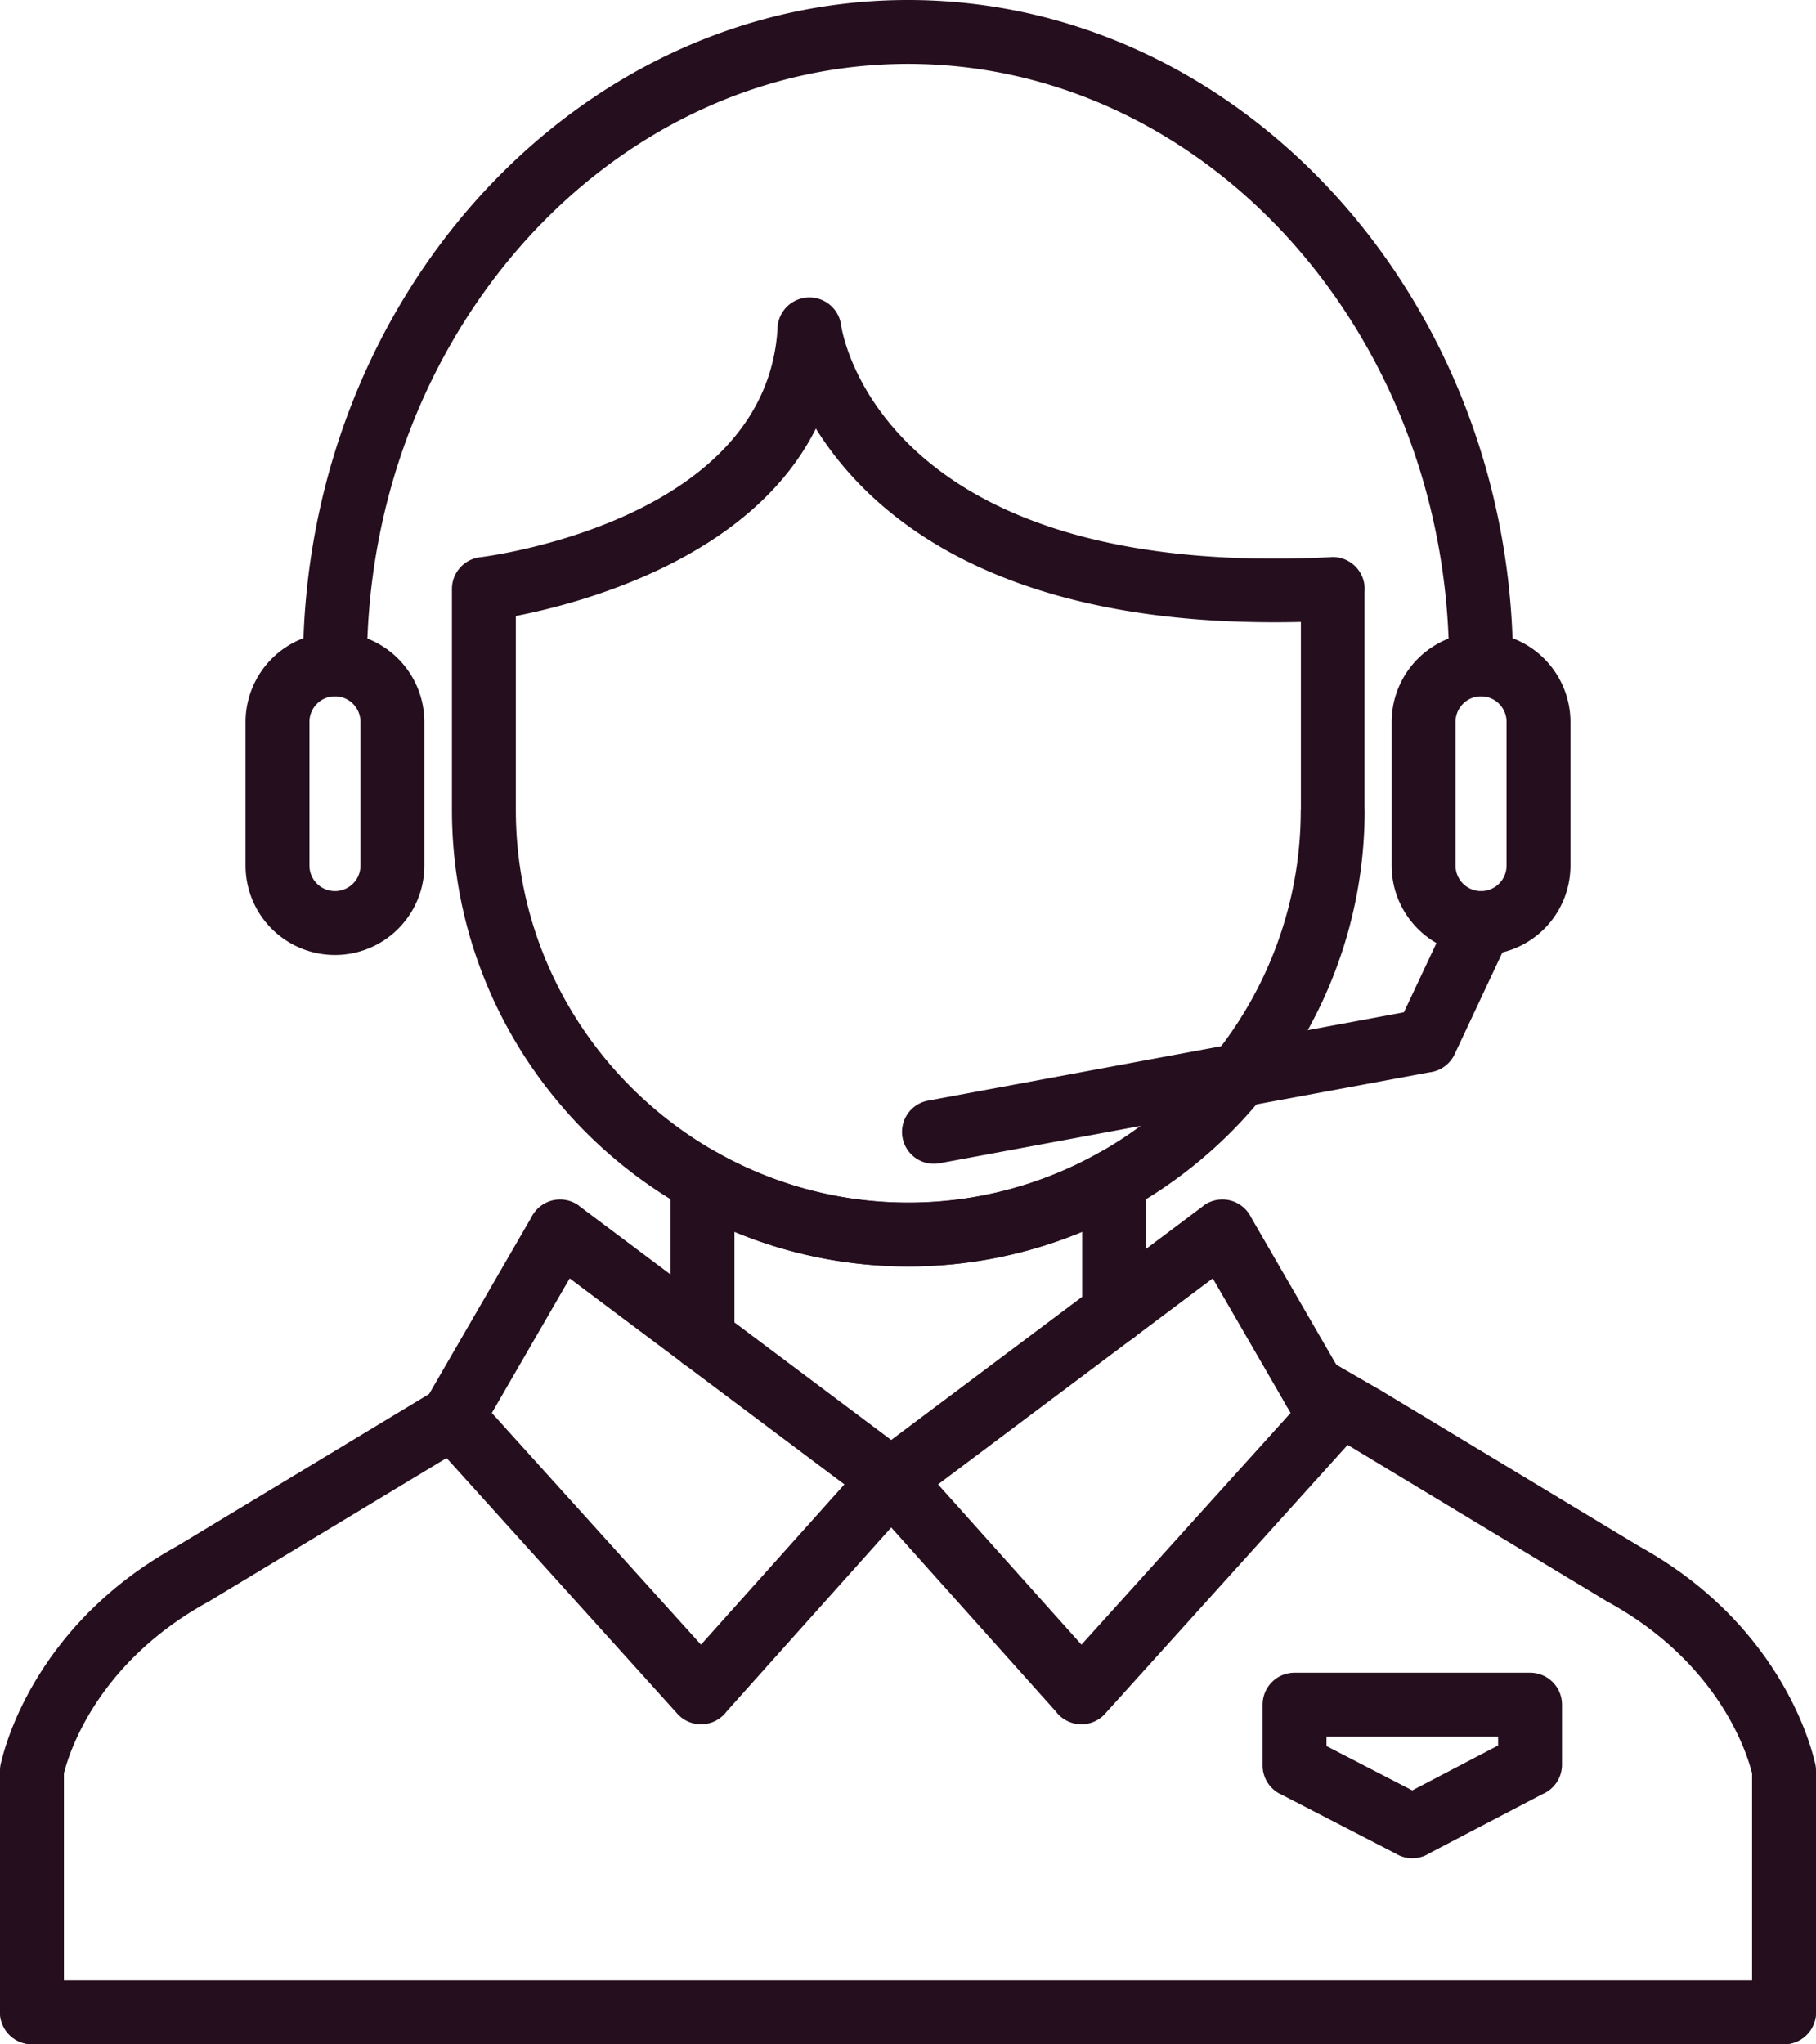
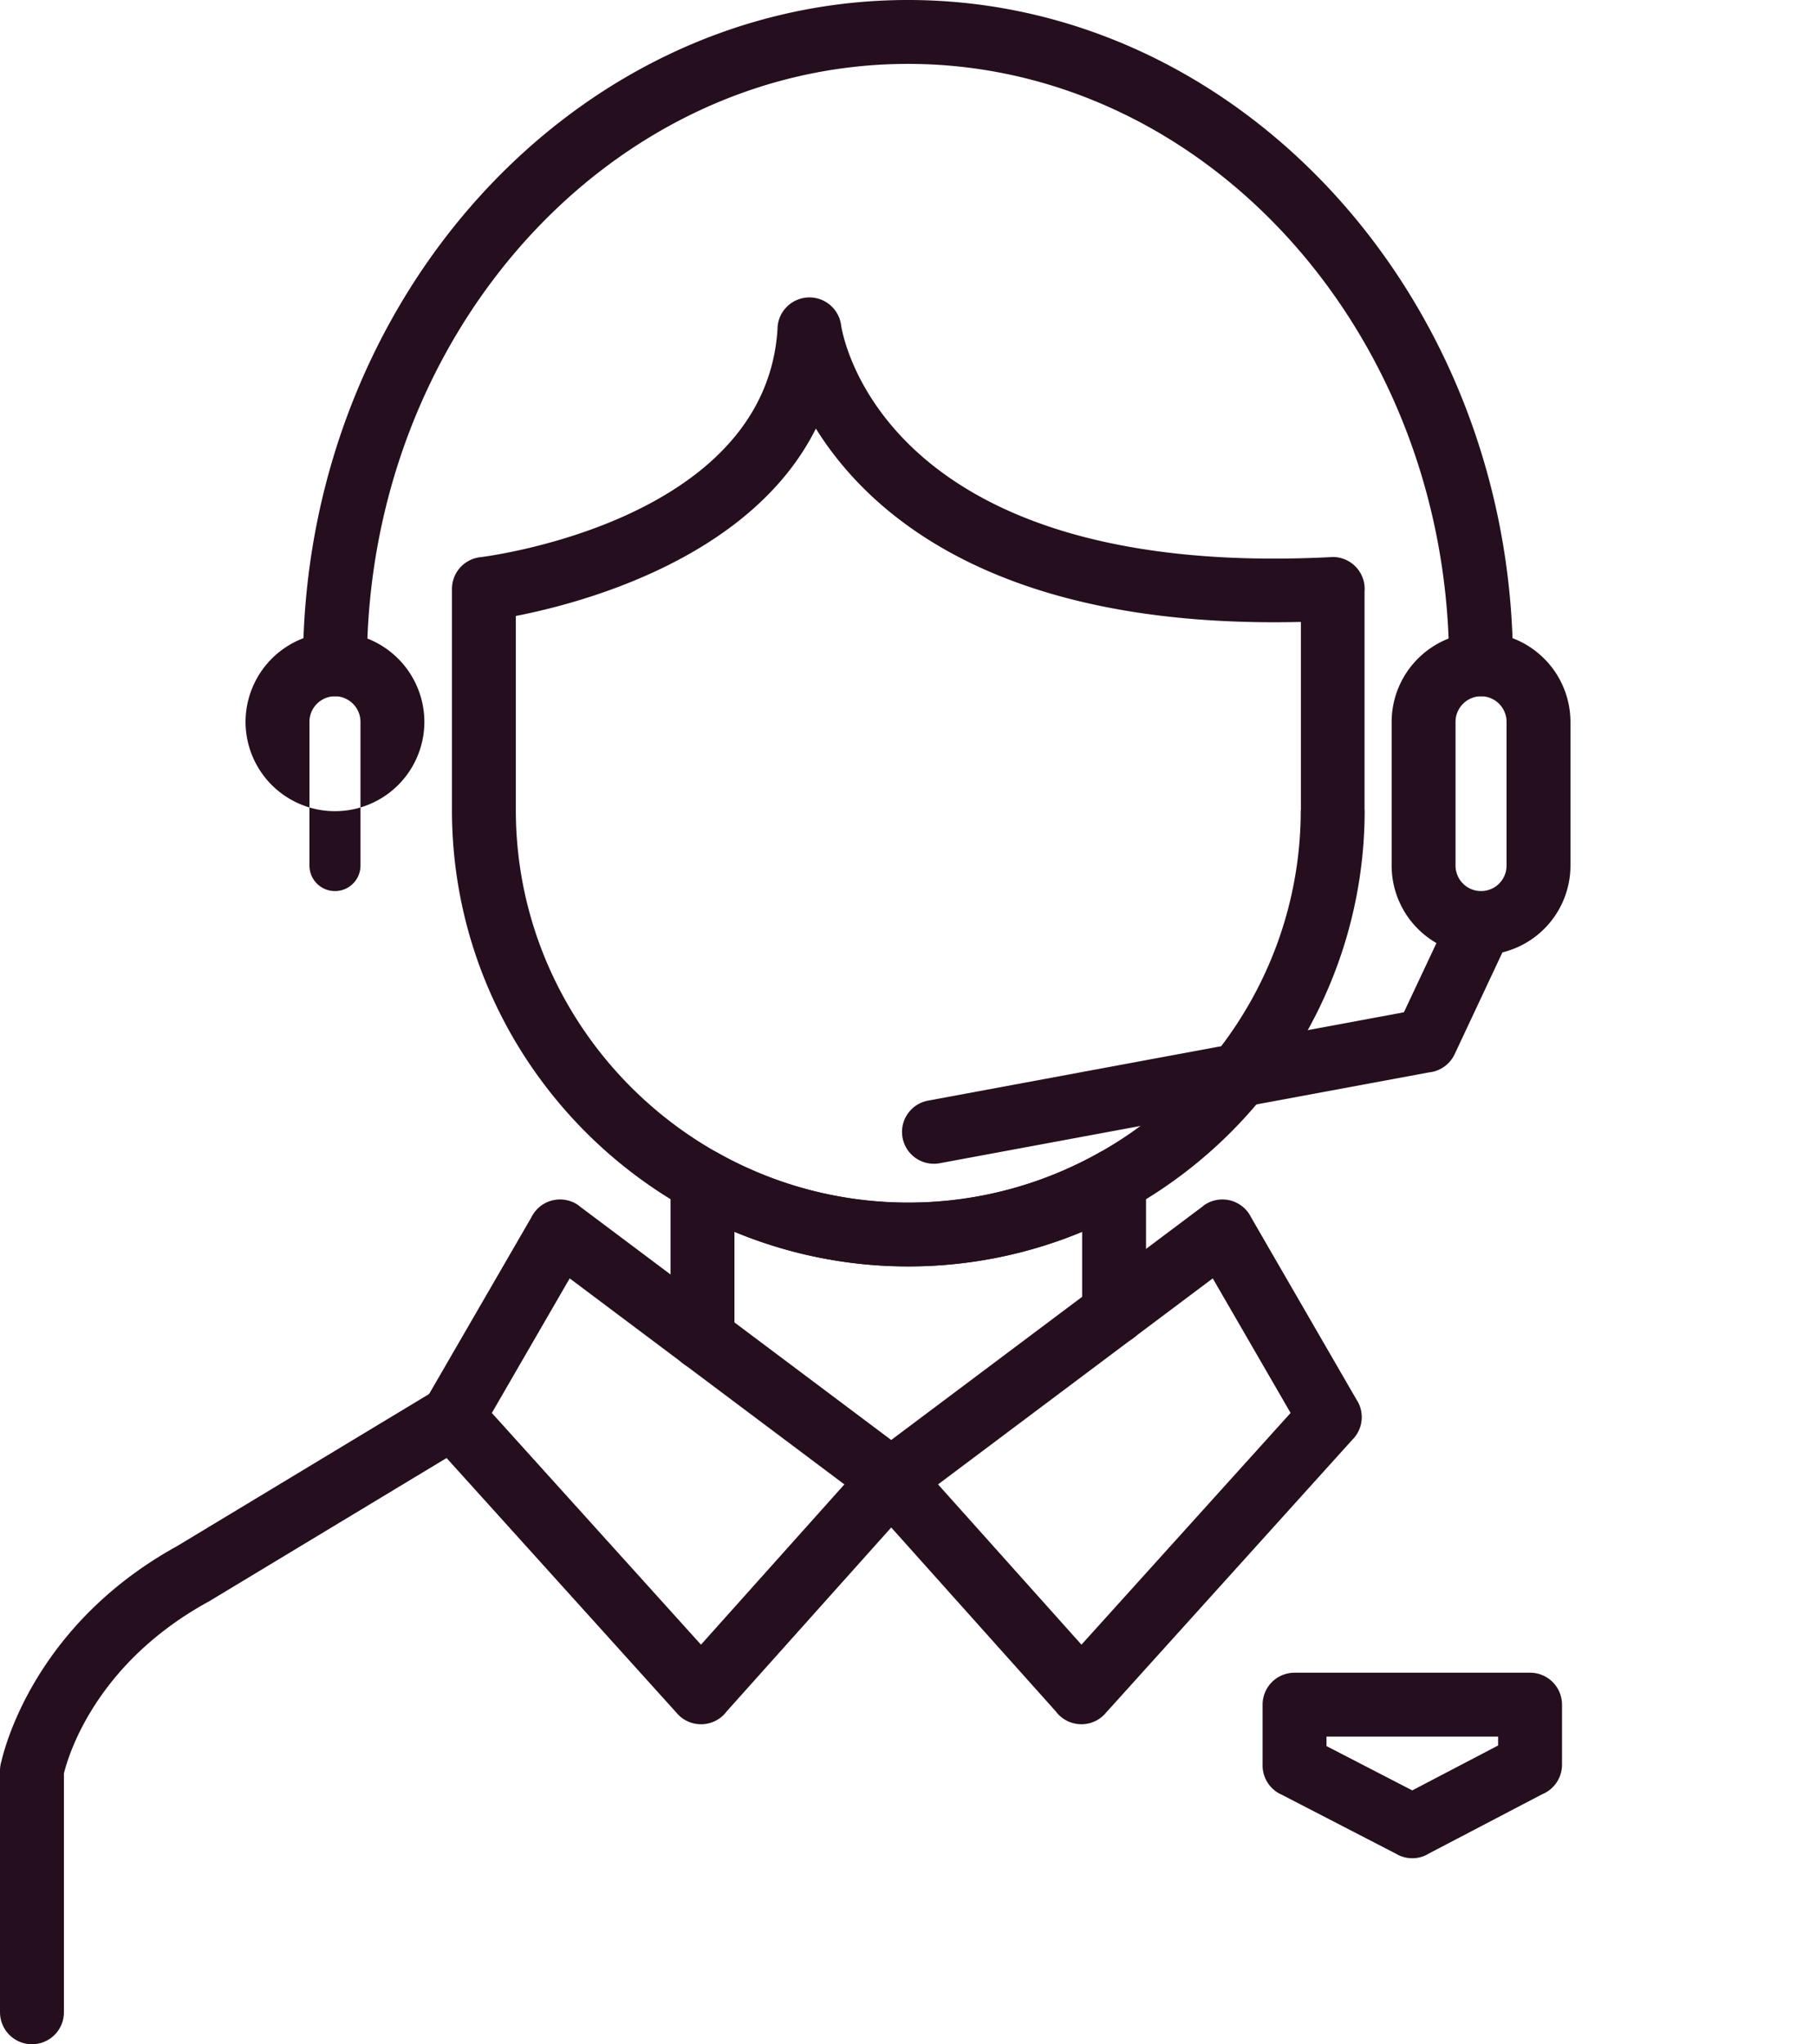
<svg xmlns="http://www.w3.org/2000/svg" width="1516.06" height="1706.68" viewBox="0 0 1516.06 1706.68">
  <g id="Layer_x0020_1" transform="translate(-408.63 -313.32)">
    <path id="Path_93" data-name="Path 93" d="M1618.39,867.94a26.67,26.67,0,0,0,53.34,0c0-151.93-56.5-290.24-147.5-390.68-91.66-101.15-218.22-163.94-357.56-163.94h-.01c-139.33,0-265.9,62.79-357.56,163.94C718.09,577.7,661.6,716.01,661.6,867.94a26.67,26.67,0,0,0,53.34,0c0-138.45,51.15-264.12,133.54-355.06,81.75-90.22,194.39-146.22,318.18-146.22h.01c123.78,0,236.43,56,318.18,146.22,82.39,90.93,133.54,216.61,133.54,355.06Z" fill="#250e1e" />
    <path id="Path_94" data-name="Path 94" d="M810.07,778.46c14.07-1.81,238.94-33.22,247.73-191.62l-.06-.02a26.673,26.673,0,0,1,53.13-1.56c2.44,14.95,41.44,211.83,409,193.18v-.07a26.668,26.668,0,0,1,27.92,28.99V989.65h.11c0,104.8-42.85,200.05-111.89,269.09s-164.3,111.89-269.09,111.89-200.05-42.85-269.09-111.89S785.94,1094.45,785.94,989.65V805a26.668,26.668,0,0,1,24.14-26.55Zm279.68-107.34c-53.94,108-194.57,145.55-250.48,156.46V989.65c0,90.07,36.87,171.98,96.26,231.38s141.3,96.26,231.38,96.26,171.99-36.87,231.38-96.26,96.26-141.3,96.26-231.38h.11V832.56c-252.39,5.92-359.82-89.11-404.91-161.44Z" fill="#250e1e" />
-     <path id="Path_95" data-name="Path 95" d="M688.27,841.27a74.868,74.868,0,0,1,74.64,74.64v120.05a74.64,74.64,0,1,1-149.28,0V915.91a74.836,74.836,0,0,1,74.64-74.64Zm0,53.34a21.376,21.376,0,0,0-21.3,21.3v120.05a21.3,21.3,0,0,0,42.6,0V915.91a21.389,21.389,0,0,0-21.3-21.3Z" fill="#250e1e" />
+     <path id="Path_95" data-name="Path 95" d="M688.27,841.27a74.868,74.868,0,0,1,74.64,74.64a74.64,74.64,0,1,1-149.28,0V915.91a74.836,74.836,0,0,1,74.64-74.64Zm0,53.34a21.376,21.376,0,0,0-21.3,21.3v120.05a21.3,21.3,0,0,0,42.6,0V915.91a21.389,21.389,0,0,0-21.3-21.3Z" fill="#250e1e" />
    <path id="Path_96" data-name="Path 96" d="M1645.06,841.27a74.875,74.875,0,0,1,74.64,74.64v120.05a74.64,74.64,0,0,1-149.28,0V915.91a74.875,74.875,0,0,1,74.64-74.64Zm0,53.34a21.4,21.4,0,0,0-21.3,21.3v120.05a21.3,21.3,0,1,0,42.6,0V915.91a21.382,21.382,0,0,0-21.3-21.3Z" fill="#250e1e" />
    <path id="Path_97" data-name="Path 97" d="M1669.12,1095.18a26.56,26.56,0,0,0-48.12-22.5l-40.35,85.77-397.19,73.74a26.581,26.581,0,0,0,9.59,52.29l408.54-75.85a26.675,26.675,0,0,0,21.42-15.18l46.12-98.27Z" fill="#250e1e" />
    <path id="Path_98" data-name="Path 98" d="M968.44,1430.56a26.67,26.67,0,1,0,53.34,0v-88.91a378.318,378.318,0,0,0,290.25,0v67.55a26.67,26.67,0,1,0,53.34,0V1299.21a26.671,26.671,0,0,0-39.68-23.28l.04.08a325.184,325.184,0,0,1-315.81,1.04,26.666,26.666,0,0,0-41.49,22.17v131.35Z" fill="#250e1e" />
    <path id="Path_99" data-name="Path 99" d="M408.65,1993.33a26.67,26.67,0,1,0,53.34,0V1793.98c3.77-15.48,26.64-91.9,120.63-143.45l.02.04c.67-.37,1.32-.77,1.95-1.19l215.67-130.15a26.641,26.641,0,0,0-27.51-45.63L557.08,1603.75l-.09.05h0l-.93.56v.01c-114.15,63.06-141.93,161.09-146.17,179.09a26.809,26.809,0,0,0-1.26,8.1v201.75Z" fill="#250e1e" />
-     <path id="Path_100" data-name="Path 100" d="M1871.35,1993.33a26.67,26.67,0,0,0,53.34,0V1791.58a26.451,26.451,0,0,0-1.26-8.1c-4.24-18.01-32.02-116.04-146.17-179.09v-.01l-.93-.56h0l-.09-.05-215.67-130.14.02-.02c-.68-.41-1.37-.78-2.07-1.13l-40.44-23.35a26.6,26.6,0,1,0-26.66,46.04l40.52,23.39,1.11.71.03-.05.01.01-.02.03,215.67,130.15c.63.42,1.28.81,1.95,1.19l.02-.04c93.99,51.55,116.86,127.98,120.63,143.45v199.35Z" fill="#250e1e" />
    <path id="Path_101" data-name="Path 101" d="M884.22,1380.61l-64.98,112.35,174.59,193.45,119.72-133.81-229.33-172Zm-32.02-50.9a26.322,26.322,0,0,1,2.65-4.33,26.662,26.662,0,0,1,37.33-5.33l-.06.08,274.56,205.92a27.043,27.043,0,0,1,3.76,2.81,26.667,26.667,0,0,1,2.09,37.65l-.08-.07L1015.29,1742.1a26.686,26.686,0,0,1-41.21,1.97v-.06L767.81,1515.45a26.688,26.688,0,0,1-4.39-32.37l88.78-153.37Z" fill="#250e1e" />
    <path id="Path_102" data-name="Path 102" d="M1453.11,1329.7l88.71,153.39.07-.02a26.686,26.686,0,0,1-4.39,32.37L1331.23,1744v.06a26.687,26.687,0,0,1-41.21-1.97l-157.16-175.66-.08.07a26.667,26.667,0,0,1,2.09-37.65,27.036,27.036,0,0,1,3.76-2.81l274.56-205.92-.06-.08a26.678,26.678,0,0,1,37.33,5.33,26.322,26.322,0,0,1,2.65,4.33Zm32.95,163.25-64.98-112.35-229.33,172,119.72,133.81,174.59-193.45Z" fill="#250e1e" />
-     <path id="Path_103" data-name="Path 103" d="M435.32,1966.66a26.67,26.67,0,0,0,0,53.34h1462.7a26.67,26.67,0,0,0,0-53.34H435.32Z" fill="#250e1e" />
    <path id="Path_104" data-name="Path 104" d="M1489.36,1709.8h196.62a26.669,26.669,0,0,1,26.67,26.67v50.13a26.7,26.7,0,0,1-16.56,24.69l-96.11,50.28.05.1a26.654,26.654,0,0,1-26.25-.86l-96.61-49.91-.05.05a26.674,26.674,0,0,1-14.43-24.02v-50.45a26.669,26.669,0,0,1,26.67-26.67Zm169.95,53.34H1516.03v7.94l71.61,36.99,71.67-37.5v-7.44Z" fill="#250e1e" />
  </g>
</svg>